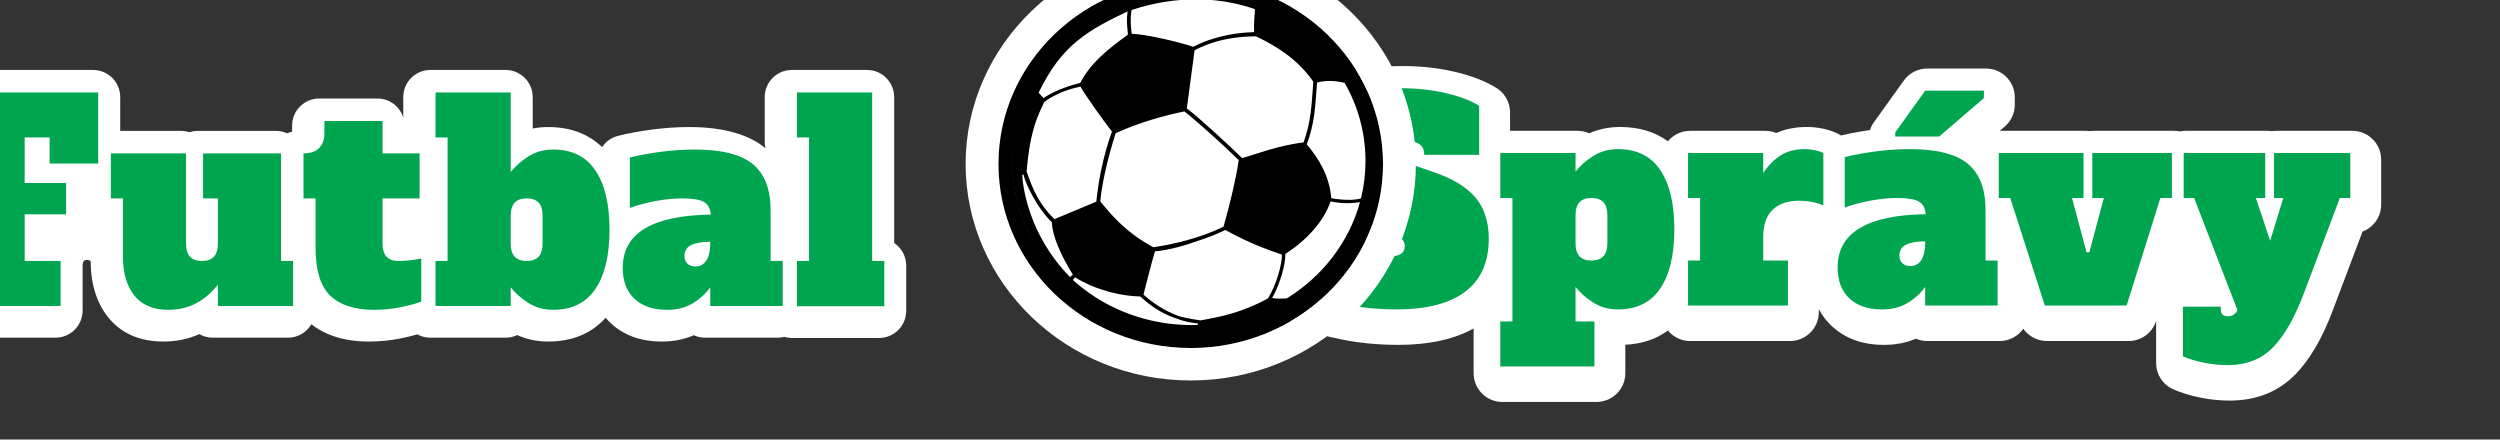
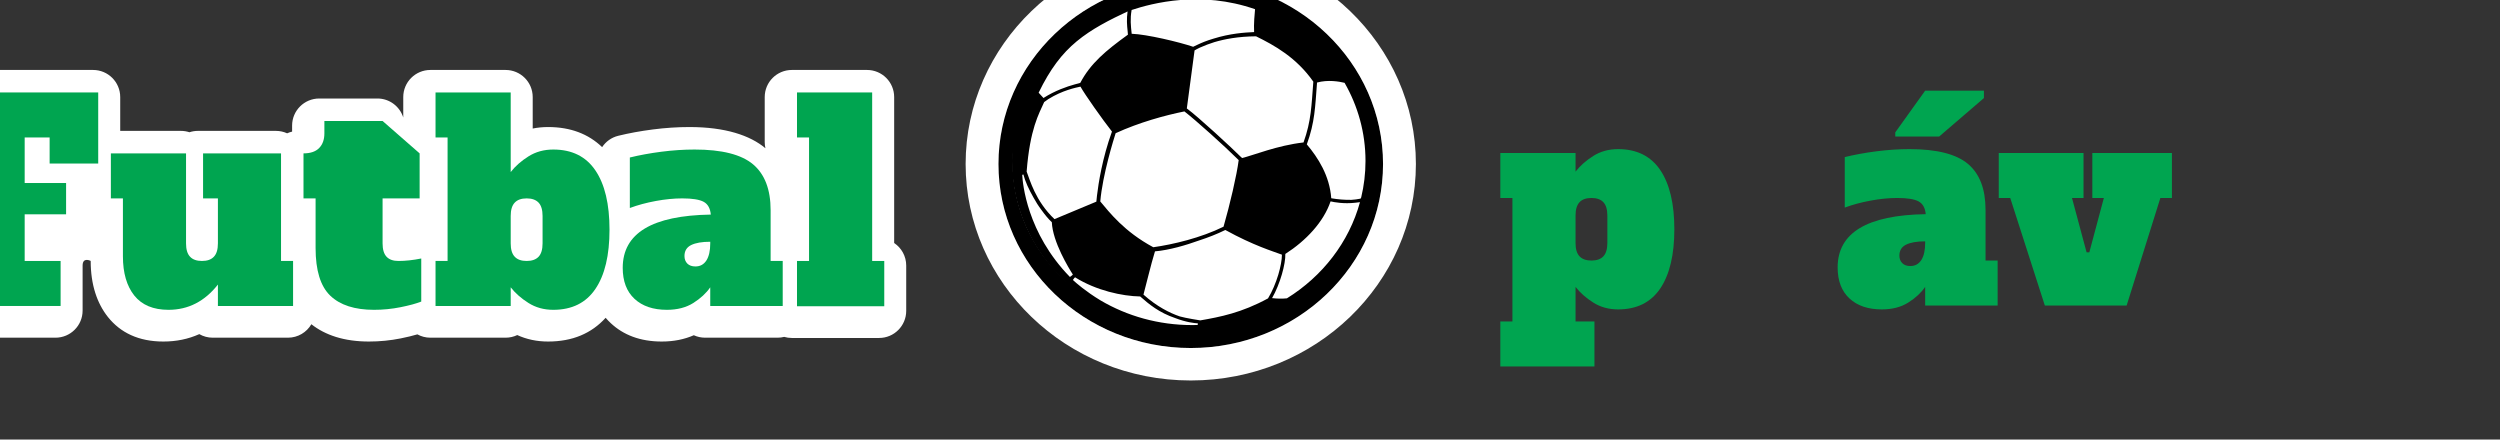
<svg xmlns="http://www.w3.org/2000/svg" width="100%" height="100%" viewBox="0 0 182 32" version="1.1" xml:space="preserve" style="fill-rule:evenodd;clip-rule:evenodd;stroke-linejoin:round;stroke-miterlimit:2;">
  <rect x="0" y="0" width="182" height="32" fill="#333333" stroke="none" />
  <g transform="matrix(0.037,0,0,0.037,-538.604,-68.272)">
-     <path d="M17456.3,2491.48C17419.3,2512.06 17370.4,2523.73 17308.8,2523.73C17270.5,2523.73 17234.2,2520.39 17200.1,2513.8C17163.7,2506.78 17135.8,2498.39 17116.2,2489.45C17096.1,2480.24 17083.1,2460.09 17083.1,2437.91L17083.1,2330.99C17083.1,2308.18 17096.6,2288.51 17116,2279.53C17091.9,2250.08 17078.3,2211.24 17078.3,2161.97C17078.3,2099.66 17100.6,2053.12 17141.5,2020.65C17176.7,1992.78 17234.3,1975.16 17316.4,1975.16C17352.2,1975.16 17385.8,1978.83 17417.3,1986.04C17452,1993.97 17479.8,2005.01 17501.1,2018.16C17517.8,2028.48 17528,2046.73 17528,2066.39L17528,2102.6L17660.9,2102.6C17669.1,2102.6 17676.8,2104.33 17683.8,2107.45C17702.2,2099.28 17722.5,2095.04 17744.6,2095.04C17782.1,2095.04 17813.3,2104.67 17838.6,2123.2C17849,2110.62 17864.7,2102.6 17882.3,2102.6L18030.2,2102.6C18037.9,2102.6 18045.1,2104.11 18051.8,2106.84C18069.3,2099.19 18089.2,2095.04 18111.8,2095.04C18123.3,2095.04 18134.2,2096.25 18144.6,2098.55C18156.3,2101.16 18166,2104.67 18173.8,2108.58C18175.8,2109.55 18177.6,2110.61 18179.4,2111.77C18197.1,2107.53 18216,2103.96 18236.1,2101.09C18237.9,2095.64 18240.5,2090.46 18243.9,2085.74L18302.8,2003.66C18313.4,1988.82 18330.6,1980.02 18348.8,1980.02L18464.4,1980.02C18495.7,1980.02 18521.1,2005.39 18521.1,2036.69L18521.1,2051.27C18521.1,2067.79 18513.9,2083.49 18501.3,2094.25L18491.6,2102.63C18492.2,2102.61 18492.9,2102.6 18493.6,2102.6L18660.4,2102.6C18663.4,2102.6 18666.2,2102.82 18669.1,2103.25C18671.9,2102.82 18674.8,2102.6 18677.7,2102.6L18834.3,2102.6C18838.3,2102.6 18842.2,2103.01 18845.9,2103.79C18849.7,2103.01 18853.5,2102.6 18857.5,2102.6L19017.9,2102.6C19020.8,2102.6 19023.7,2102.82 19026.5,2103.25C19029.4,2102.82 19032.2,2102.6 19035.2,2102.6L19185.3,2102.6C19216.6,2102.6 19242,2127.97 19242,2159.27L19242,2247.83C19242,2272.07 19226.7,2292.76 19205.3,2300.85L19147.1,2455.09C19126.2,2511.09 19101.3,2552.59 19074.4,2580.6C19041.3,2615.04 18998.1,2633.35 18943.9,2633.35C18925.2,2633.35 18906.2,2631.48 18887,2627.69C18867.4,2623.8 18849.6,2618.35 18833.6,2611.49C18812.7,2602.56 18799.2,2582.07 18799.2,2559.41L18799.2,2476.58C18791.8,2500.15 18769.9,2516.17 18745.2,2516.17L18584.3,2516.17C18565.4,2516.17 18548.2,2506.86 18537.8,2491.99C18527.6,2506.61 18510.6,2516.17 18491.4,2516.17L18348.8,2516.17C18340.9,2516.17 18333.4,2514.55 18326.6,2511.63C18308.2,2519.47 18287.3,2523.73 18263.5,2523.73C18219.9,2523.73 18186.2,2510.23 18161.2,2486.96C18150.8,2477.28 18142.2,2466.15 18135.5,2453.45L18135.5,2459.51C18135.5,2490.8 18110.1,2516.17 18078.8,2516.17L17882.3,2516.17C17864.7,2516.17 17849,2508.15 17838.6,2495.57C17815.6,2512.39 17787.8,2521.88 17754.8,2523.49L17754.8,2579.39C17754.8,2610.68 17729.4,2636.05 17698.1,2636.05L17512.9,2636.05C17481.6,2636.05 17456.3,2610.68 17456.3,2579.39L17456.3,2491.48Z" style="fill:white;" />
-   </g>
+     </g>
  <g transform="matrix(0.037,0,0,0.037,-538.754,-68.757)">
-     <path d="M17308.8,2467.07C17274.2,2467.07 17241.6,2464.1 17210.8,2458.16C17180,2452.22 17156.3,2445.47 17139.8,2437.91L17139.8,2330.99L17258.6,2330.99C17258.6,2342.15 17261.1,2350.25 17266.1,2355.29C17271.2,2360.33 17280.4,2362.85 17293.7,2362.85C17304.8,2362.85 17312.8,2361.14 17317.7,2357.72C17322.6,2354.3 17325,2349.17 17325,2342.33C17325,2336.57 17322.7,2331.62 17318,2327.48C17313.3,2323.34 17305.2,2319.11 17293.7,2314.79L17247.2,2298.59C17207.3,2283.47 17178.6,2265.65 17161.1,2245.13C17143.7,2224.61 17134.9,2196.89 17134.9,2161.97C17134.9,2119.49 17148.9,2087.18 17176.8,2065.04C17204.7,2042.9 17251.2,2031.83 17316.4,2031.83C17347.7,2031.83 17377.1,2034.98 17404.7,2041.28C17432.2,2047.58 17454.4,2055.95 17471.3,2066.39L17471.3,2163.05L17363.3,2163.05C17363.3,2145.05 17352.2,2136.05 17329.9,2136.05C17319.1,2136.05 17311.4,2137.4 17306.9,2140.1C17302.4,2142.8 17300.2,2147.57 17300.2,2154.41C17300.2,2160.53 17302.8,2165.39 17308,2168.99C17313.2,2172.59 17321.8,2176.37 17333.6,2180.33L17380.6,2196.53C17418.8,2209.49 17446.6,2226.32 17464,2247.02C17481.5,2267.72 17490.2,2294.81 17490.2,2328.29C17490.2,2374.01 17474.8,2408.57 17444.1,2431.97C17413.3,2455.37 17368.2,2467.07 17308.8,2467.07Z" style="fill:rgb(0,165,80);fill-rule:nonzero;" />
-   </g>
+     </g>
  <g transform="matrix(0.037,0,0,0.037,-538.754,-68.757)">
    <path d="M17512.9,2490.83L17536.7,2490.83L17536.7,2247.83L17512.9,2247.83L17512.9,2159.27L17660.9,2159.27L17660.9,2195.99C17669.9,2184.47 17681.5,2174.21 17695.7,2165.21C17709.9,2156.21 17726.2,2151.71 17744.6,2151.71C17781.3,2151.71 17808.9,2165.39 17827.5,2192.75C17846,2220.11 17855.3,2258.99 17855.3,2309.39C17855.3,2359.79 17846,2398.67 17827.5,2426.03C17808.9,2453.39 17781.3,2467.07 17744.6,2467.07C17726.2,2467.07 17709.9,2462.57 17695.7,2453.57C17681.5,2444.57 17669.9,2434.31 17660.9,2422.79L17660.9,2490.83L17698.1,2490.83L17698.1,2579.39L17512.9,2579.39L17512.9,2490.83ZM17692.2,2370.95C17702.6,2370.95 17710.5,2368.16 17715.7,2362.58C17720.9,2357 17723.5,2348.27 17723.5,2336.39L17723.5,2282.39C17723.5,2270.51 17720.9,2261.78 17715.7,2256.2C17710.5,2250.62 17702.6,2247.83 17692.2,2247.83C17681.8,2247.83 17673.9,2250.62 17668.7,2256.2C17663.5,2261.78 17660.9,2270.51 17660.9,2282.39L17660.9,2336.39C17660.9,2348.27 17663.5,2357 17668.7,2362.58C17673.9,2368.16 17681.8,2370.95 17692.2,2370.95Z" style="fill:rgb(0,165,80);fill-rule:nonzero;" />
  </g>
  <g transform="matrix(0.037,0,0,0.037,-538.754,-68.757)">
-     <path d="M18111.8,2151.71C18119,2151.71 18125.8,2152.43 18132.3,2153.87C18138.8,2155.31 18144.2,2157.11 18148.5,2159.27L18148.5,2262.41C18133.7,2256.29 18117.9,2253.23 18101,2253.23C18078.3,2253.23 18060.8,2259.17 18048.6,2271.05C18036.4,2282.93 18030.2,2300.57 18030.2,2323.97L18030.2,2370.95L18078.8,2370.95L18078.8,2459.51L17882.3,2459.51L17882.3,2370.95L17906,2370.95L17906,2247.83L17882.3,2247.83L17882.3,2159.27L18030.2,2159.27L18030.2,2198.69C18040.3,2183.57 18051.8,2171.96 18064.8,2163.86C18077.8,2155.76 18093.4,2151.71 18111.8,2151.71Z" style="fill:rgb(0,165,80);fill-rule:nonzero;" />
-   </g>
+     </g>
  <g transform="matrix(0.037,0,0,0.037,-538.754,-68.757)">
    <path d="M18491.4,2370.95L18491.4,2459.51L18348.8,2459.51L18348.8,2422.79C18340.9,2434.31 18329.9,2444.57 18315.6,2453.57C18301.4,2462.57 18284,2467.07 18263.5,2467.07C18236.5,2467.07 18215.3,2459.87 18199.8,2445.47C18184.3,2431.07 18176.6,2410.73 18176.6,2384.45C18176.6,2316.41 18234.4,2281.49 18349.9,2279.69C18348.8,2267.45 18344.2,2259.08 18335.9,2254.58C18327.6,2250.08 18313.6,2247.83 18293.8,2247.83C18277.6,2247.83 18260.2,2249.54 18241.7,2252.96C18223.1,2256.38 18206.1,2260.97 18190.6,2266.73L18190.6,2167.37C18209.7,2162.69 18230.4,2158.91 18252.7,2156.03C18275,2153.15 18296.8,2151.71 18318.1,2151.71C18371.7,2151.71 18410,2161.43 18433.1,2180.87C18456.1,2200.31 18467.6,2230.37 18467.6,2271.05L18467.6,2370.95L18491.4,2370.95ZM18348.8,2333.15C18332.6,2333.15 18320.1,2335.31 18311.3,2339.63C18302.5,2343.95 18298.1,2351.15 18298.1,2361.23C18298.1,2367.35 18300,2372.3 18303.8,2376.08C18307.5,2379.86 18312.8,2381.75 18319.7,2381.75C18329,2381.75 18336.2,2377.79 18341.3,2369.87C18346.3,2361.95 18348.8,2350.79 18348.8,2336.39L18348.8,2333.15ZM18290,2126.87L18290,2118.77L18348.8,2036.69L18464.4,2036.69L18464.4,2051.27L18376.4,2126.87L18290,2126.87Z" style="fill:rgb(0,165,80);fill-rule:nonzero;" />
  </g>
  <g transform="matrix(0.037,0,0,0.037,-538.754,-68.757)">
    <path d="M18584.3,2459.51L18516.2,2247.83L18493.6,2247.83L18493.6,2159.27L18660.4,2159.27L18660.4,2247.83L18637.7,2247.83L18666.4,2354.75L18671.8,2354.75L18700.4,2247.83L18677.7,2247.83L18677.7,2159.27L18834.3,2159.27L18834.3,2247.83L18811.6,2247.83L18745.2,2459.51L18584.3,2459.51Z" style="fill:rgb(0,165,80);fill-rule:nonzero;" />
  </g>
  <g transform="matrix(0.037,0,0,0.037,-538.754,-68.757)">
-     <path d="M19185.3,2159.27L19185.3,2247.83L19164.8,2247.83L19094,2435.21C19076.4,2482.37 19056.2,2517.74 19033.6,2541.32C19010.9,2564.9 18981,2576.69 18943.9,2576.69C18928.8,2576.69 18913.5,2575.16 18898,2572.1C18882.5,2569.04 18868.5,2564.81 18855.9,2559.41L18855.9,2461.67L18930.4,2461.67L18930.4,2467.07C18930.4,2476.07 18935.1,2480.57 18944.5,2480.57C18952.7,2480.57 18959,2476.61 18963.4,2468.69L18878,2247.83L18857.5,2247.83L18857.5,2159.27L19017.9,2159.27L19017.9,2247.83L18999.5,2247.83L19027.6,2332.07L19053.5,2247.83L19035.2,2247.83L19035.2,2159.27L19185.3,2159.27Z" style="fill:rgb(0,165,80);fill-rule:nonzero;" />
-   </g>
+     </g>
  <g transform="matrix(0.037,0,0,0.037,-639.403,-68.391)">
    <path d="M17459.6,2361.77C17459.6,2361.77 17443.7,2353.43 17443.7,2370.95L17443.7,2459.51C17443.7,2488.96 17419.8,2512.84 17390.3,2512.84L17141.4,2512.84C17111.9,2512.84 17088.1,2488.96 17088.1,2459.51L17088.1,2370.95C17088.1,2351.07 17098.9,2333.73 17115.1,2324.56L17115.1,2174.34C17098.9,2165.16 17088.1,2147.82 17088.1,2127.95L17088.1,2039.39C17088.1,2009.93 17111.9,1986.05 17141.4,1986.05L17464.3,1986.05C17493.8,1986.05 17517.7,2009.93 17517.7,2039.39L17517.7,2105.93L17637.1,2105.93C17643,2105.93 17648.6,2106.87 17653.9,2108.61C17659.1,2106.87 17664.8,2105.93 17670.6,2105.93L17824,2105.93C17831.9,2105.93 17839.4,2107.65 17846.1,2110.73C17849.2,2109.3 17852.5,2108.16 17855.9,2107.36L17855.9,2095.55C17855.9,2066.09 17879.8,2042.21 17909.3,2042.21L18023.8,2042.21C18047.6,2042.21 18067.8,2057.9 18074.6,2079.53L18074.6,2039.39C18074.6,2009.93 18098.5,1986.05 18128,1986.05L18275.9,1986.05C18305.4,1986.05 18329.3,2009.93 18329.3,2039.39L18329.3,2101.3C18339,2099.36 18349.1,2098.37 18359.6,2098.37C18403.7,2098.37 18438.9,2111.94 18465.9,2137.89C18473.1,2127.02 18484.2,2118.85 18497.6,2115.57C18518.5,2110.45 18541.1,2106.28 18565.6,2103.13C18590.2,2099.95 18614.3,2098.37 18637.7,2098.37C18707.9,2098.37 18757,2114.69 18787.2,2140.1C18787.2,2140.13 18787.2,2140.15 18787.2,2140.17C18786.3,2136.25 18785.8,2132.15 18785.8,2127.95L18785.8,2039.39C18785.8,2009.93 18809.7,1986.05 18839.2,1986.05L18987.1,1986.05C19016.6,1986.05 19040.5,2009.93 19040.5,2039.39L19040.5,2326.56C19054.8,2336.12 19064.2,2352.43 19064.2,2370.95L19064.2,2460.05C19064.2,2489.5 19040.3,2513.38 19010.9,2513.38L18839.2,2513.38C18833.9,2513.38 18828.9,2512.63 18824.1,2511.23C18820,2512.28 18815.6,2512.84 18811.1,2512.84L18668.5,2512.84C18660.6,2512.84 18653,2511.1 18646.3,2507.99C18628,2516.03 18607,2520.4 18583.2,2520.4C18540.5,2520.4 18507.6,2507.26 18483.2,2484.52C18479.5,2481.1 18476,2477.49 18472.8,2473.69C18445.1,2504.32 18407.6,2520.4 18359.6,2520.4C18337.5,2520.4 18317.2,2516.05 18298.9,2507.66C18291.9,2510.98 18284.2,2512.84 18275.9,2512.84L18128,2512.84C18118.7,2512.84 18110,2510.47 18102.4,2506.29C18093,2509.07 18082,2511.74 18069.6,2514.23C18049.1,2518.34 18028.2,2520.4 18007,2520.4C17958.3,2520.4 17921,2507.8 17893.8,2486.34C17884.6,2502.19 17867.4,2512.84 17847.7,2512.84L17699.8,2512.84C17690.1,2512.84 17681.1,2510.29 17673.3,2505.82C17651.6,2515.59 17628,2520.4 17602.6,2520.4C17553.7,2520.4 17518.1,2502.85 17493.6,2472.25C17472.2,2445.34 17459.6,2408.87 17459.6,2361.77Z" style="fill:white;" />
  </g>
  <g transform="matrix(0.024,0,0,0.024,-499.783,-326.639)">
    <g transform="matrix(1.191,0,0,1.141,-4734.06,-1995.28)">
      <ellipse cx="24492.3" cy="14112.8" rx="489.776" ry="489.218" />
    </g>
    <g transform="matrix(1.191,0,0,1.141,-4734.06,-1995.28)">
      <path d="M24492.3,13537.2C24175.1,13537.2 23918.9,13795.9 23918.9,14112.8C23918.9,14429.6 24175.1,14688.3 24492.3,14688.3C24809.5,14688.3 25065.7,14429.6 25065.7,14112.8C25065.7,13795.9 24809.5,13537.2 24492.3,13537.2ZM24492.3,13623.5C24762.6,13623.5 24982,13842.8 24982,14112.8C24982,14382.8 24762.6,14602 24492.3,14602C24222,14602 24002.5,14382.8 24002.5,14112.8C24002.5,13842.8 24222,13623.5 24492.3,13623.5Z" style="fill:white;" />
    </g>
    <g transform="matrix(1.102,0,0,1.031,-2554.78,-447.242)">
      <ellipse cx="24492.3" cy="14112.8" rx="489.776" ry="489.218" style="fill:white;" />
    </g>
    <g transform="matrix(0.572,0,0,0.542,23792.2,13526.8)">
      <path d="M1661.83,1847.47C1510.35,1948.46 1328.33,2007.37 1132.64,2007.37C605.749,2007.37 177.991,1580.3 177.991,1054.28C177.991,528.26 605.749,101.186 1132.64,101.186C1533.72,101.186 1877.35,348.644 2018.59,698.82C2031.67,729.608 2042.6,762.16 2051.63,795.512C2072.77,870.378 2084.97,949.003 2087,1030.14C2089.91,1091.91 2087.81,1147.88 2082.57,1190.69C2082.45,1191.67 2080.53,1207.38 2080.53,1207.38C2070.53,1269.01 2054.13,1337.96 2030.1,1382.83L2030.12,1382.41C2016.23,1425.01 1930.59,1668.65 1699.25,1824.34C1699.04,1824.48 1685.65,1833.53 1661.83,1847.47ZM1162.57,1972.23L1163.57,1963.13C1144.88,1962.06 1100.9,1956.97 1043.33,1933.49C957.243,1902.61 904.948,1856.24 859.882,1814.52C859.38,1814.05 858.551,1813.19 858.187,1812.63C763.156,1811.03 623.912,1779.32 512.403,1705.3L507.415,1710.63L500.993,1720.31C516.44,1735.56 567.861,1783.88 648.344,1835.12C789.016,1922.32 954.984,1972.7 1132.64,1972.7C1142.65,1972.7 1152.61,1972.54 1162.57,1972.23ZM1309.26,1440.51C1265.48,1463.29 1218.33,1482.67 1170.94,1498.91C1099.73,1525.94 1012.52,1553.21 936.237,1560.18C915.074,1631.61 887.871,1754.09 875.198,1802.26C946.568,1869.36 1014.75,1905.17 1067.84,1924.28C1098.4,1933.84 1176.65,1946.51 1176.65,1946.51C1282.21,1927.14 1395.42,1903.97 1535.71,1823.36C1558.06,1784.92 1577.04,1736.44 1590.18,1690.77C1602.1,1648.38 1609.5,1607.13 1609.42,1578.7C1562.5,1560.05 1458.82,1527.7 1309.26,1440.51ZM2023.36,1284.78C2015.8,1286.25 2007.4,1287.32 1998.43,1288.04C1937.76,1295.35 1887.06,1285.29 1867.45,1280.44C1830.45,1395.82 1737.24,1500.39 1627.53,1574.57C1629.38,1628.97 1600.28,1742.36 1557.19,1821.86C1586.6,1825.43 1611.46,1825.63 1635.91,1823.04C1824.66,1699.59 1965.29,1508.72 2023.36,1284.78ZM292.246,1259.42C267.844,1214.62 247.462,1167.73 238.371,1129.79C236.211,1130.62 234.111,1131.39 232.268,1132.07C234.371,1177.78 256.453,1456 485.198,1703.51L496.672,1694.45L500.759,1689.86C479.268,1654.6 393.713,1507.7 389.209,1396.98C372.757,1381.2 353.669,1357.24 334.605,1329.13C317.715,1305.49 303.813,1281.93 292.246,1259.42ZM1092.28,776.988C989.793,798.72 852.533,838.365 727.609,898.889C718.01,930.467 658.422,1130.94 646.172,1280.92C694.07,1341.1 772.655,1449.56 927.286,1537.12C1032.11,1521.45 1179.03,1484.99 1299.79,1422.14C1333.35,1299.35 1370.01,1134.04 1380.14,1049.52C1302.72,968.27 1152.16,825.921 1092.28,776.988ZM628.749,1247.54C636.281,1180.42 656.962,1038.62 708.094,889.709C659.34,824.459 563.186,680.749 541.134,638.291C516.882,643.858 445.827,658.653 370.484,708.214C363.165,713.729 351.755,722.187 348.601,724.706C320.318,791.696 273.409,874.328 255.649,1113.57C272.707,1159.02 301.342,1277.65 403.279,1379.84L625.355,1281.99C626.233,1270.76 627.378,1259.25 628.749,1247.54ZM1941.64,616.873C1912.33,609.375 1852.82,598.629 1795.65,615.398C1785.52,752.818 1784.4,836.675 1741.46,961.437C1800.32,1035.11 1862.22,1135.98 1871.01,1262.78C1871.55,1262.92 1872.12,1263.06 1872.73,1263.21C1903.5,1269.05 1943.47,1272.74 1978.17,1271.87C1993.5,1270.85 2009.72,1268.74 2026.41,1265.08L2029.8,1258.33C2044.75,1192.66 2052.63,1124.38 2052.63,1054.28C2052.63,895.973 2012.42,746.97 1941.64,616.873ZM1397.99,1037.95C1458.77,1022.42 1584.35,967.405 1724,950.683C1765.23,829.055 1765.87,746.36 1775.96,610.522C1685.97,474.826 1569.28,406.921 1472.15,356.636C1378.65,357.333 1304.82,372.335 1250.94,389.275C1225.93,397.553 1199.87,407.783 1173.02,420.461C1159.68,427.205 1150.7,432.681 1146.12,435.636C1142.1,467.396 1117.85,658.896 1105.1,760.423C1165.55,807.042 1344.8,981.97 1397.99,1037.95ZM790.884,217.666L790.896,217.477C694.614,265.054 600.269,315.509 521.022,384.886C442.86,453.312 380.077,539.927 319.254,672.3L345,701.867C405.756,660.579 470.156,637.563 508.944,626.285C518.786,623.241 529.135,620.234 539.999,617.292C594.509,507.786 676.262,436.273 792.772,347.413C792.331,341.784 791.924,336.617 791.552,331.848C787.563,292.687 785.199,260.577 790.884,217.666ZM1246.4,369.708C1334.83,340.694 1410.39,335.382 1461.97,332.946C1459.38,289.596 1464.83,226.705 1466.94,204.952C1179.55,99.116 921.288,171.392 812.305,209.359C804.123,260.939 807.854,295.63 812.757,342.476C891.184,345.062 1063.95,388.381 1138.68,415.194C1147.06,410.822 1155.38,406.687 1163.63,402.777C1182.83,393.046 1210.44,380.913 1246.4,369.708Z" />
    </g>
  </g>
  <g transform="matrix(0.037,0,0,0.037,-639.029,-68.727)">
    <path d="M17141.4,2459.51L17141.4,2370.95L17168.4,2370.95L17168.4,2127.95L17141.4,2127.95L17141.4,2039.39L17464.3,2039.39L17464.3,2179.25L17368.7,2179.25L17368.7,2127.95L17319.6,2127.95L17319.6,2217.59L17401.1,2217.59L17401.1,2279.15L17319.6,2279.15L17319.6,2370.95L17390.3,2370.95L17390.3,2459.51L17141.4,2459.51Z" style="fill:rgb(0,165,80);fill-rule:nonzero;" />
  </g>
  <g transform="matrix(0.037,0,0,0.037,-639.029,-68.727)">
    <path d="M17847.7,2370.95L17847.7,2459.51L17699.8,2459.51L17699.8,2417.39C17673.8,2450.51 17641.4,2467.07 17602.6,2467.07C17572.7,2467.07 17550.3,2457.71 17535.3,2438.99C17520.4,2420.27 17512.9,2394.53 17512.9,2361.77L17512.9,2247.83L17489.2,2247.83L17489.2,2159.27L17637.1,2159.27L17637.1,2336.39C17637.1,2348.27 17639.7,2357 17645,2362.58C17650.2,2368.16 17658,2370.95 17668.4,2370.95C17678.9,2370.95 17686.7,2368.16 17691.9,2362.58C17697.2,2357 17699.8,2348.27 17699.8,2336.39L17699.8,2247.83L17670.6,2247.83L17670.6,2159.27L17824,2159.27L17824,2370.95L17847.7,2370.95Z" style="fill:rgb(0,165,80);fill-rule:nonzero;" />
  </g>
  <g transform="matrix(0.037,0,0,0.037,-639.029,-68.727)">
-     <path d="M18007,2467.07C17968.9,2467.07 17940.2,2457.8 17920.9,2439.26C17901.6,2420.72 17892,2389.49 17892,2345.57L17892,2247.83L17868.2,2247.83L17868.2,2159.27C17881.9,2159.27 17892.2,2155.76 17899,2148.74C17905.9,2141.72 17909.3,2132.09 17909.3,2119.85L17909.3,2095.55L18023.8,2095.55L18023.8,2159.27L18096.7,2159.27L18096.7,2247.83L18023.8,2247.83L18023.8,2336.39C18023.8,2348.27 18026.4,2357 18031.6,2362.58C18036.8,2368.16 18044.6,2370.95 18055.1,2370.95C18068.8,2370.95 18083.7,2369.33 18099.9,2366.09L18099.9,2450.87C18089.8,2454.83 18076.2,2458.52 18059.1,2461.94C18042,2465.36 18024.7,2467.07 18007,2467.07Z" style="fill:rgb(0,165,80);fill-rule:nonzero;" />
+     <path d="M18007,2467.07C17968.9,2467.07 17940.2,2457.8 17920.9,2439.26C17901.6,2420.72 17892,2389.49 17892,2345.57L17892,2247.83L17868.2,2247.83L17868.2,2159.27C17881.9,2159.27 17892.2,2155.76 17899,2148.74C17905.9,2141.72 17909.3,2132.09 17909.3,2119.85L17909.3,2095.55L18023.8,2095.55L18096.7,2159.27L18096.7,2247.83L18023.8,2247.83L18023.8,2336.39C18023.8,2348.27 18026.4,2357 18031.6,2362.58C18036.8,2368.16 18044.6,2370.95 18055.1,2370.95C18068.8,2370.95 18083.7,2369.33 18099.9,2366.09L18099.9,2450.87C18089.8,2454.83 18076.2,2458.52 18059.1,2461.94C18042,2465.36 18024.7,2467.07 18007,2467.07Z" style="fill:rgb(0,165,80);fill-rule:nonzero;" />
  </g>
  <g transform="matrix(0.037,0,0,0.037,-639.029,-68.727)">
    <path d="M18359.6,2467.07C18341.3,2467.07 18325,2462.57 18310.8,2453.57C18296.5,2444.57 18284.9,2434.31 18275.9,2422.79L18275.9,2459.51L18128,2459.51L18128,2370.95L18151.7,2370.95L18151.7,2127.95L18128,2127.95L18128,2039.39L18275.9,2039.39L18275.9,2195.99C18284.9,2184.47 18296.5,2174.21 18310.8,2165.21C18325,2156.21 18341.3,2151.71 18359.6,2151.71C18396.4,2151.71 18424,2165.39 18442.5,2192.75C18461.1,2220.11 18470.3,2258.99 18470.3,2309.39C18470.3,2359.79 18461.1,2398.67 18442.5,2426.03C18424,2453.39 18396.4,2467.07 18359.6,2467.07ZM18307.3,2370.95C18317.7,2370.95 18325.5,2368.16 18330.8,2362.58C18336,2357 18338.6,2348.27 18338.6,2336.39L18338.6,2282.39C18338.6,2270.51 18336,2261.78 18330.8,2256.2C18325.5,2250.62 18317.7,2247.83 18307.3,2247.83C18296.8,2247.83 18289,2250.62 18283.8,2256.2C18278.5,2261.78 18275.9,2270.51 18275.9,2282.39L18275.9,2336.39C18275.9,2348.27 18278.5,2357 18283.8,2362.58C18289,2368.16 18296.8,2370.95 18307.3,2370.95Z" style="fill:rgb(0,165,80);fill-rule:nonzero;" />
  </g>
  <g transform="matrix(0.037,0,0,0.037,-639.029,-68.727)">
    <path d="M18811.1,2370.95L18811.1,2459.51L18668.5,2459.51L18668.5,2422.79C18660.6,2434.31 18649.5,2444.57 18635.3,2453.57C18621.1,2462.57 18603.7,2467.07 18583.2,2467.07C18556.2,2467.07 18535,2459.87 18519.5,2445.47C18504,2431.07 18496.3,2410.73 18496.3,2384.45C18496.3,2316.41 18554,2281.49 18669.6,2279.69C18668.5,2267.45 18663.8,2259.08 18655.6,2254.58C18647.3,2250.08 18633.2,2247.83 18613.4,2247.83C18597.2,2247.83 18579.9,2249.54 18561.3,2252.96C18542.8,2256.38 18525.8,2260.97 18510.3,2266.73L18510.3,2167.37C18529.4,2162.69 18550.1,2158.91 18572.4,2156.03C18594.7,2153.15 18616.5,2151.71 18637.7,2151.71C18691.4,2151.71 18729.7,2161.43 18752.8,2180.87C18775.8,2200.31 18787.3,2230.37 18787.3,2271.05L18787.3,2370.95L18811.1,2370.95ZM18668.5,2333.15C18652.3,2333.15 18639.8,2335.31 18631,2339.63C18622.2,2343.95 18617.8,2351.15 18617.8,2361.23C18617.8,2367.35 18619.7,2372.3 18623.4,2376.08C18627.2,2379.86 18632.5,2381.75 18639.4,2381.75C18648.7,2381.75 18655.9,2377.79 18661,2369.87C18666,2361.95 18668.5,2350.79 18668.5,2336.39L18668.5,2333.15Z" style="fill:rgb(0,165,80);fill-rule:nonzero;" />
  </g>
  <g transform="matrix(0.037,0,0,0.037,-639.029,-68.727)">
    <path d="M18839.2,2460.05L18839.2,2370.95L18862.9,2370.95L18862.9,2127.95L18839.2,2127.95L18839.2,2039.39L18987.1,2039.39L18987.1,2370.95L19010.9,2370.95L19010.9,2460.05L18839.2,2460.05Z" style="fill:rgb(0,165,80);fill-rule:nonzero;" />
  </g>
</svg>